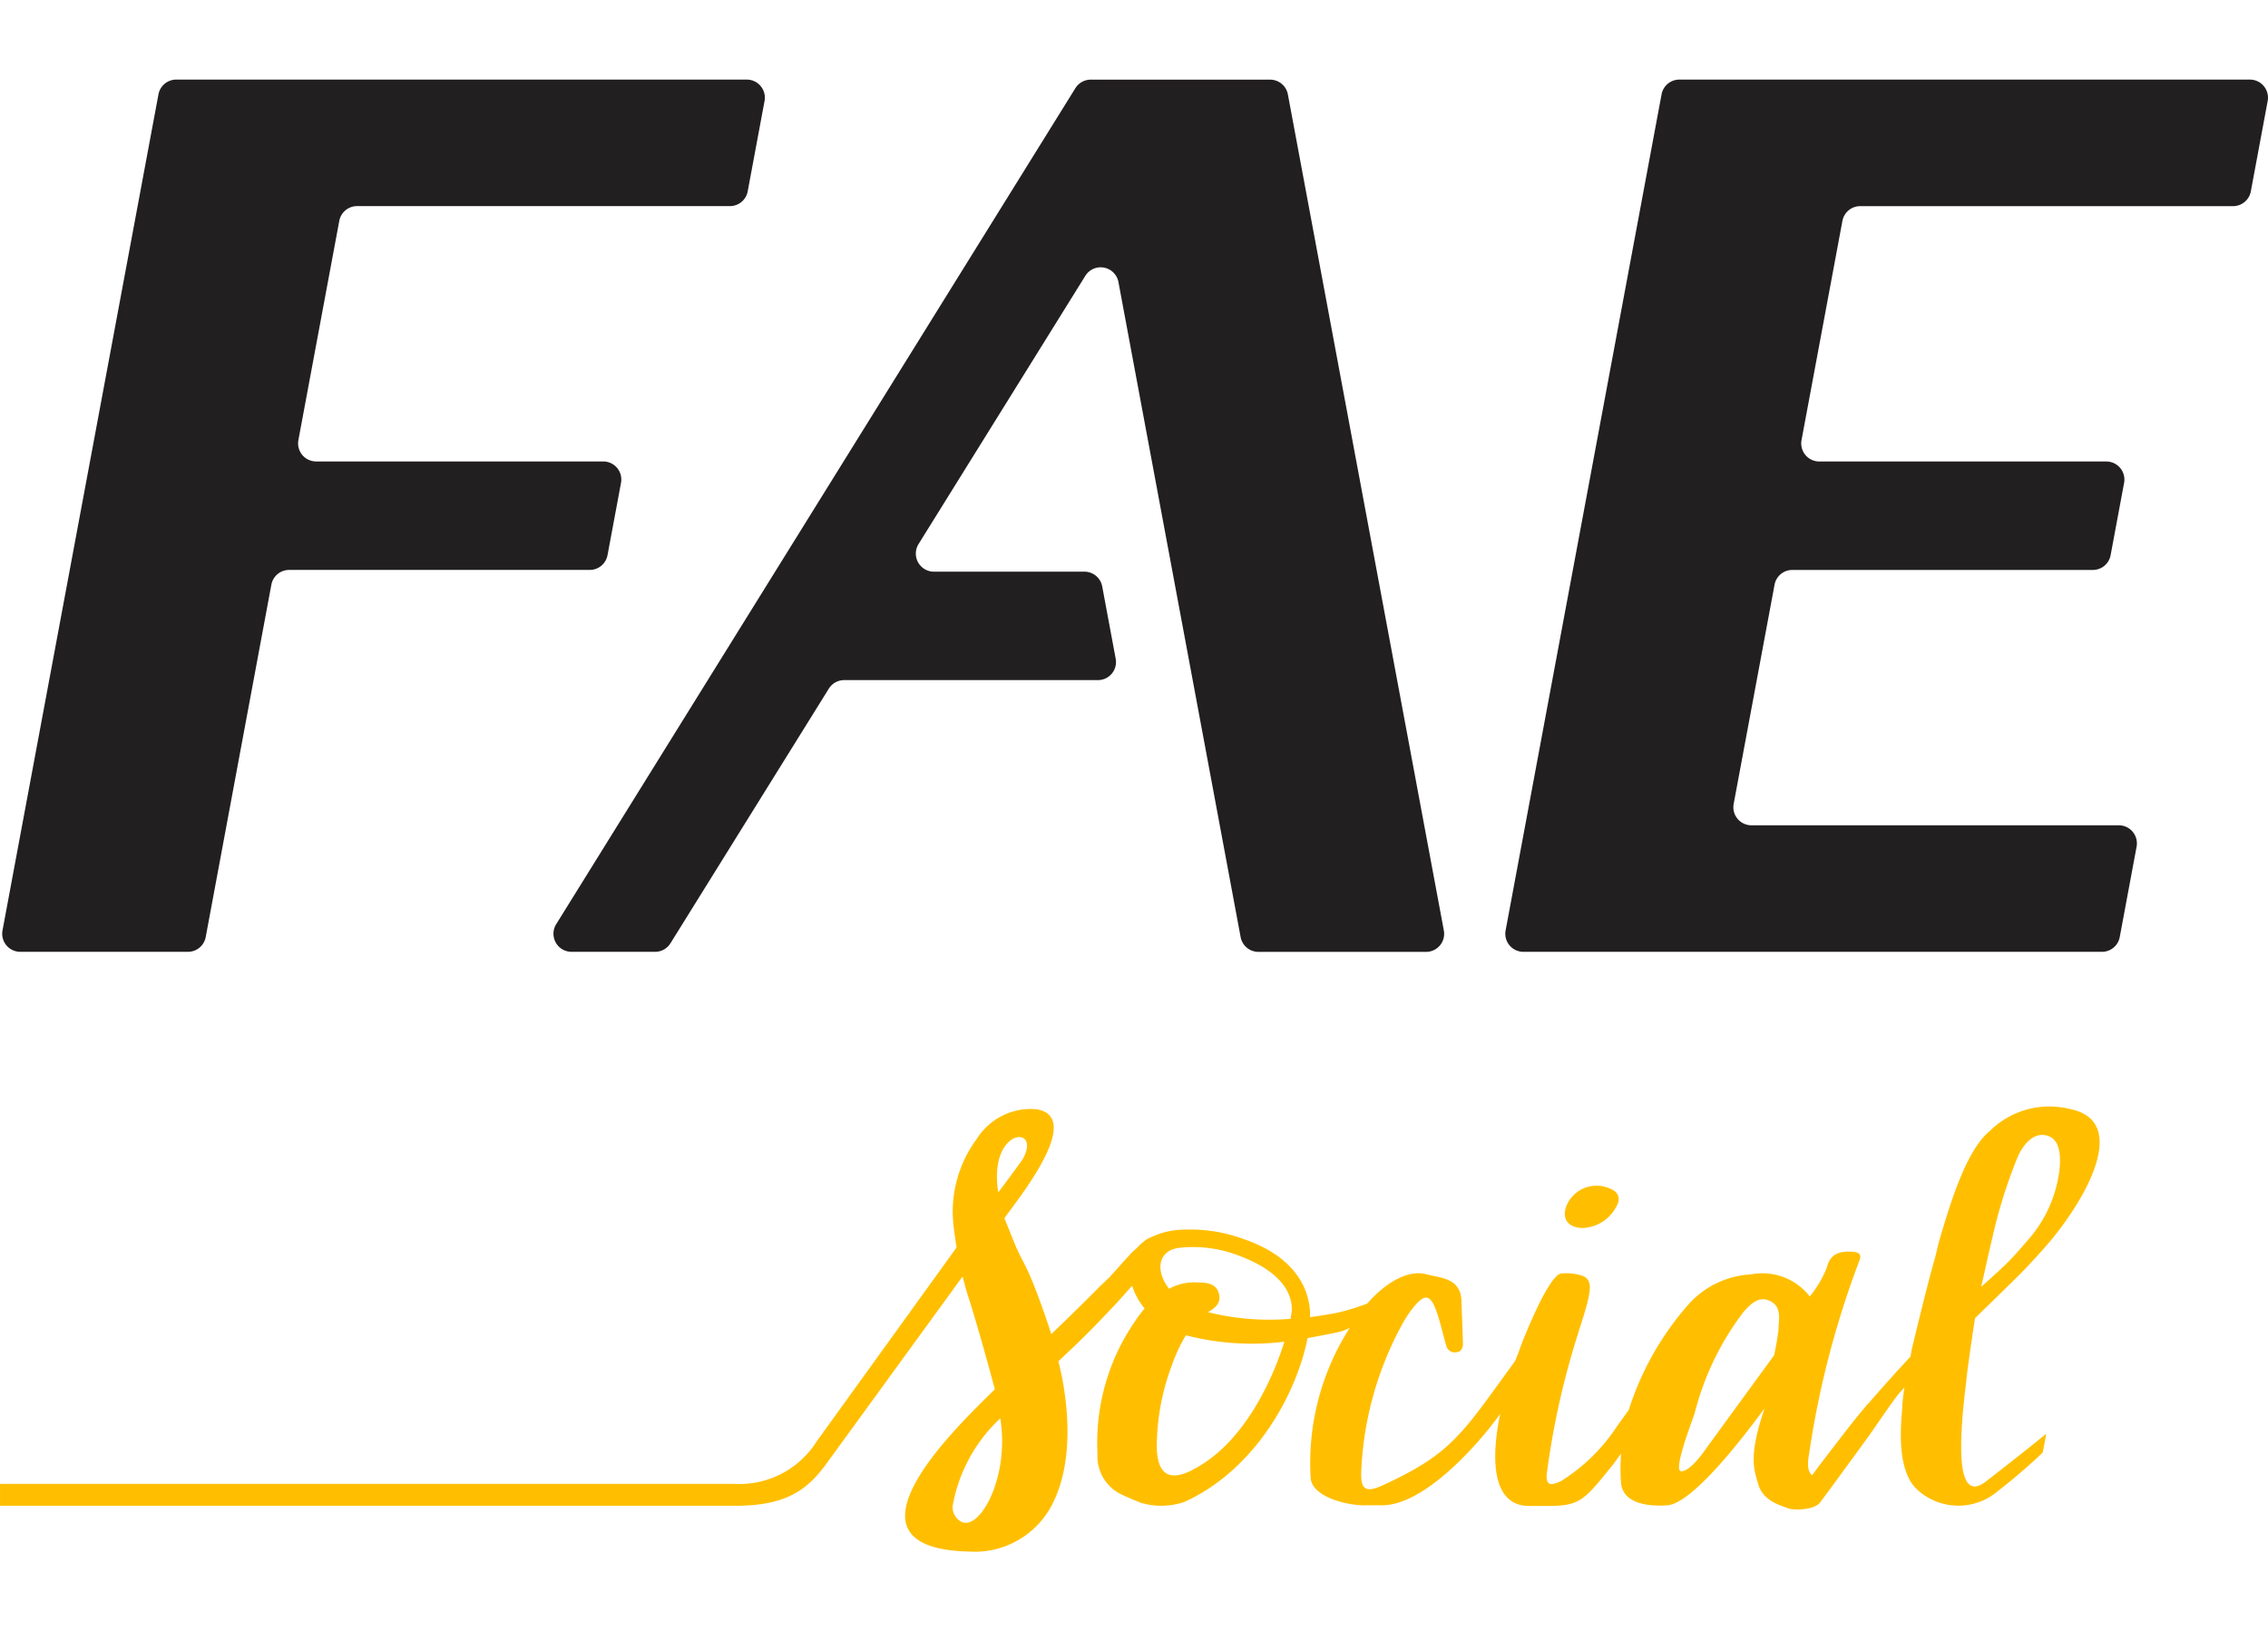
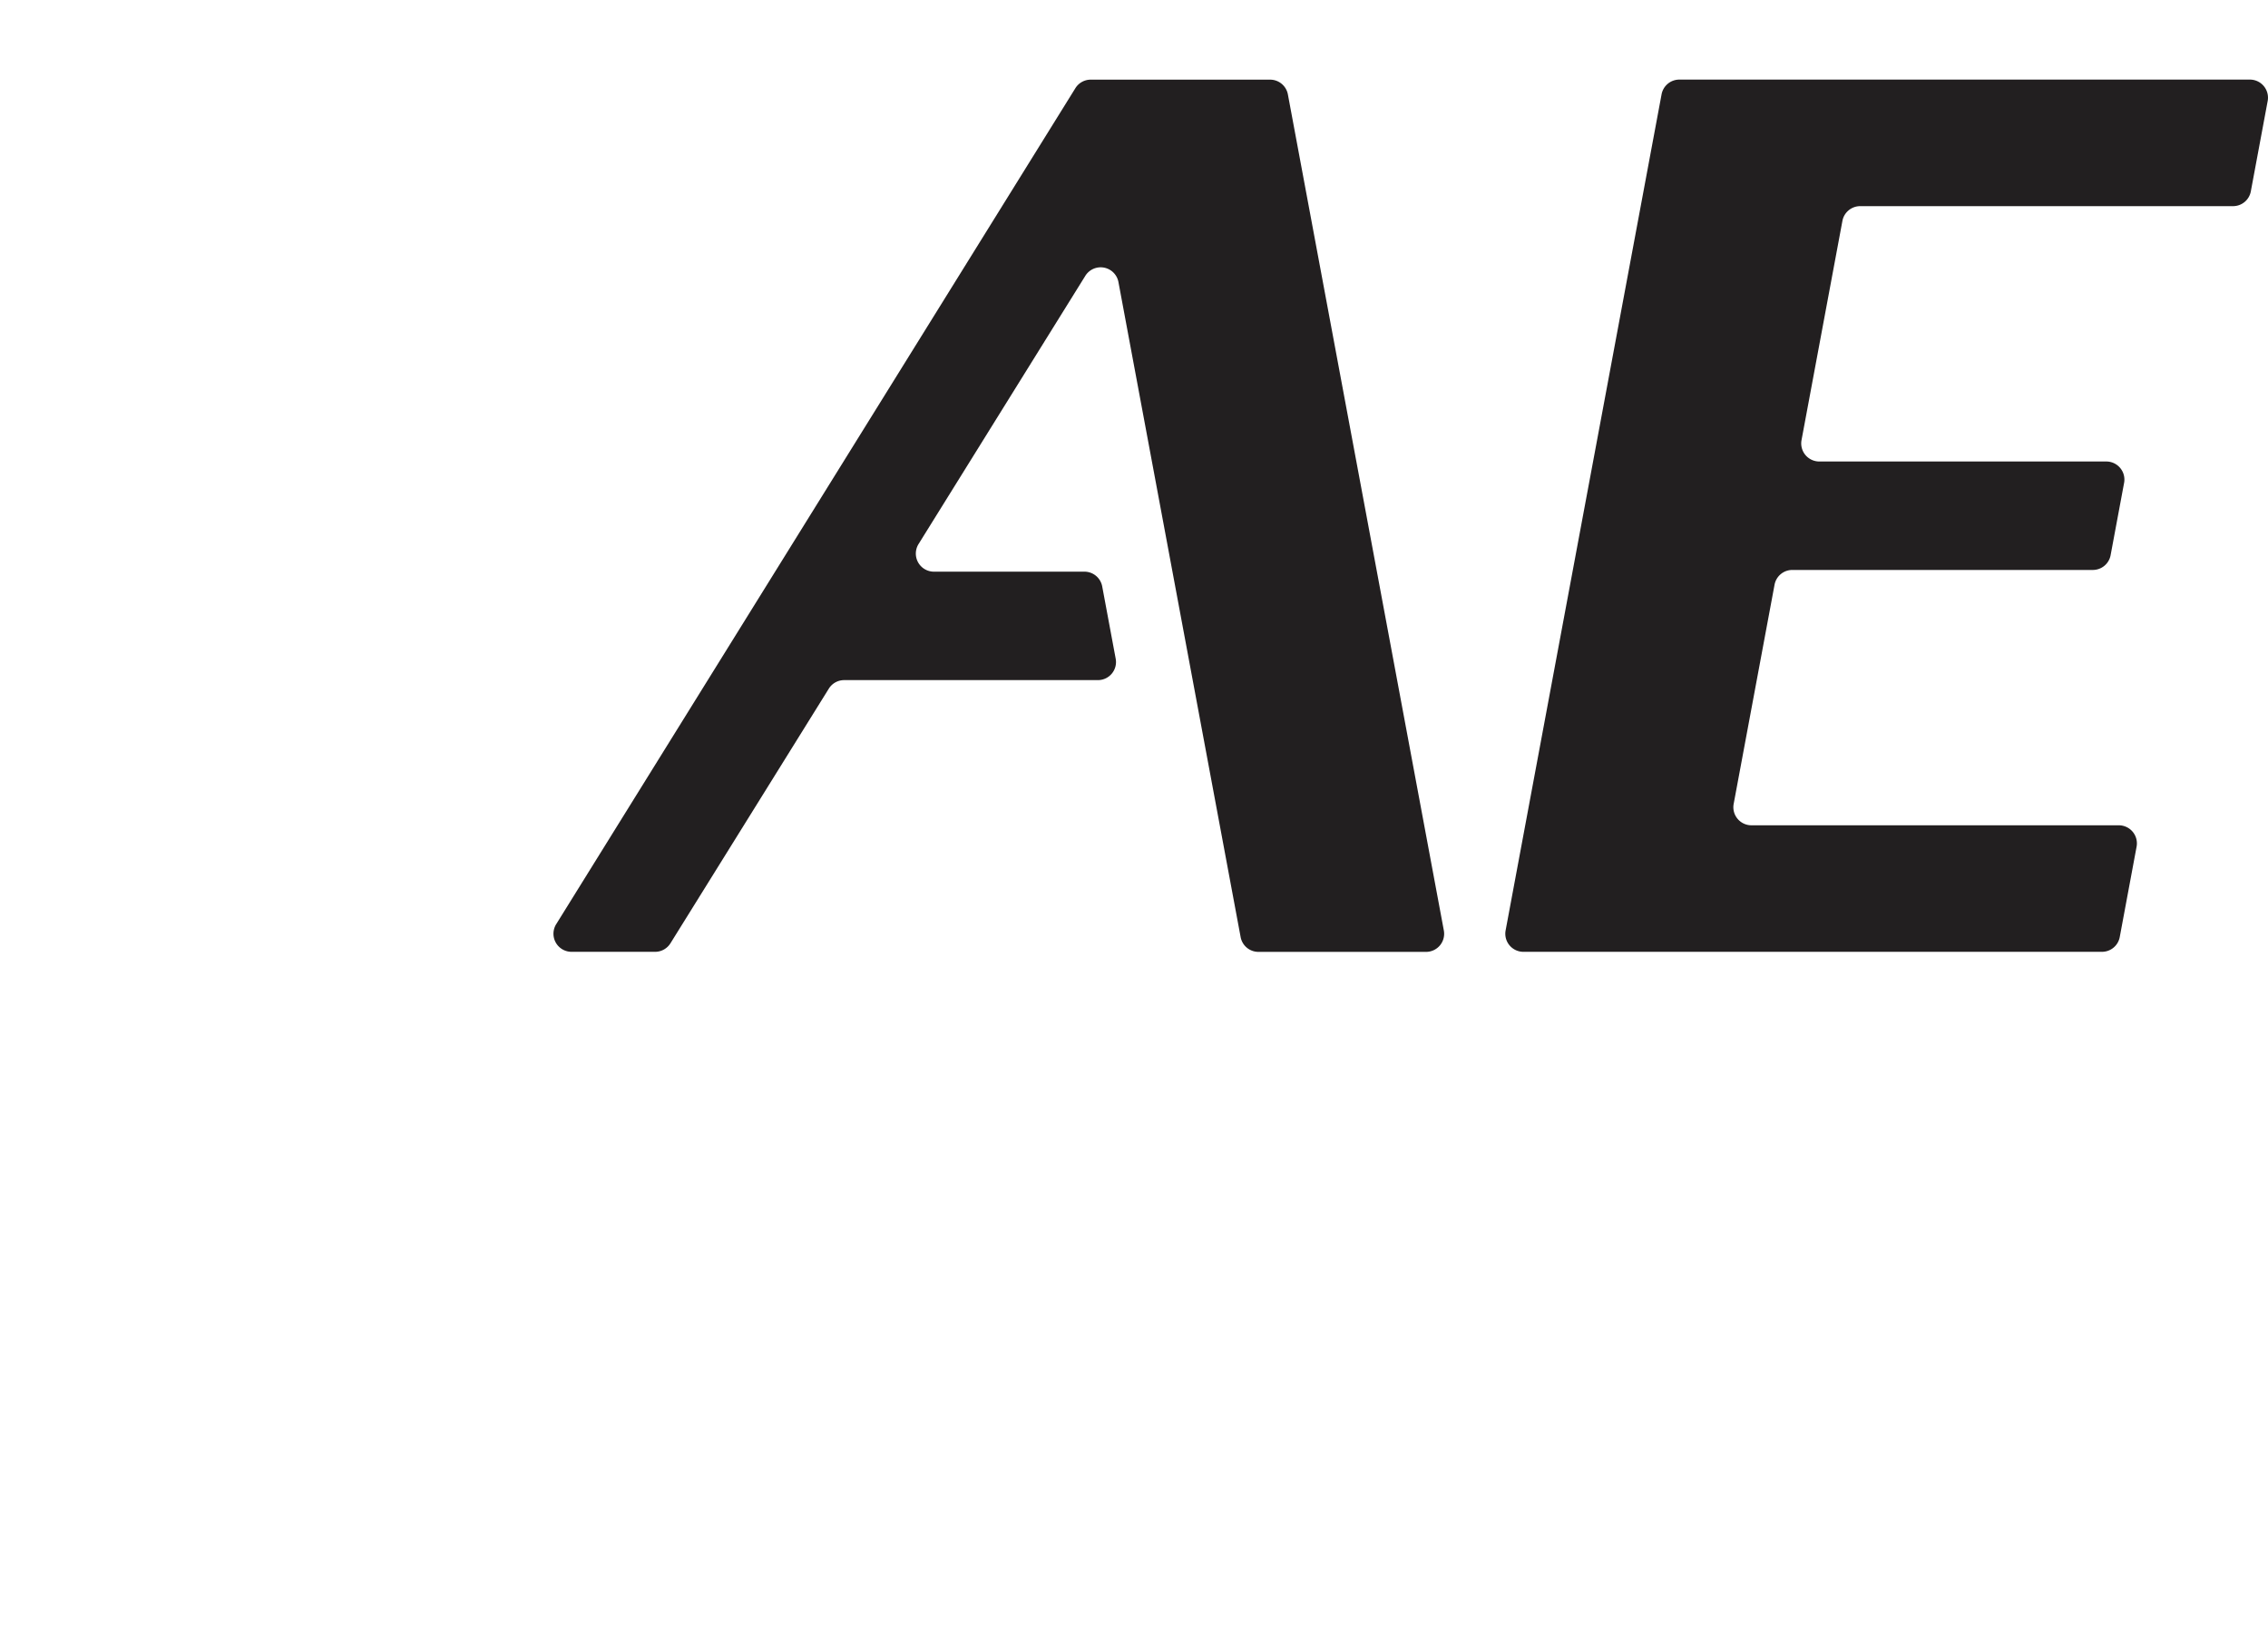
<svg xmlns="http://www.w3.org/2000/svg" width="114" height="82" viewBox="0 0 114 82">
  <g id="Grupo_58703" data-name="Grupo 58703" transform="translate(-567 -2149)">
    <g id="Grupo_58698" data-name="Grupo 58698" transform="translate(567 2153)">
      <g id="Grupo_749" data-name="Grupo 749" transform="translate(0 51.66)">
-         <path id="Caminho_116" data-name="Caminho 116" d="M488.491,620.465a2,2,0,0,0,1.785-1.313c.078-.433-.226-.6-.54-.713a1.637,1.637,0,0,0-2.015.783C487.369,619.935,487.694,620.46,488.491,620.465Z" transform="translate(-408.926 -614.395)" fill="#ffbf00" />
-         <path id="Caminho_117" data-name="Caminho 117" d="M340.347,619.776c.123-.976.275-2,.427-2.988,0,0,1.748-1.689,2.47-2.424.286-.292.938-1.006,1.317-1.455l.011-.014c1.859-2.234,3.931-6,1-6.61a4.267,4.267,0,0,0-4.053,1.093c-1.16.955-1.934,3.439-2.548,5.531-.046.158-.17.722-.215.875-.408,1.394-1.159,4.564-1.159,4.564-.028.152-.068.377-.068.377-.344.368-1.145,1.235-2.137,2.38v-.015c-.1.113-.2.241-.3.361l-.014.017h0c-.287.347-.584.714-.9,1.129-.628.81-1.253,1.624-1.59,2.085-.168-.1-.28-.411-.153-1.083a46.283,46.283,0,0,1,2.542-9.742c.1-.295-.076-.376-.312-.4-.613-.043-1.158.037-1.335.777a5.578,5.578,0,0,1-.862,1.467,3.015,3.015,0,0,0-2.947-1.11,4.532,4.532,0,0,0-3.168,1.527,14.864,14.864,0,0,0-2.986,5.288l-.6.835A9.113,9.113,0,0,1,319.931,625c-.421.173-.762.29-.677-.436a40.526,40.526,0,0,1,1.532-6.893c.19-.633.418-1.258.556-1.9.2-.925,0-1.149-.975-1.234a3.47,3.47,0,0,0-.365.006c-.677,0-2.072,3.679-2.072,3.679-.1.292-.194.528-.279.726-.435.6-1.141,1.576-1.142,1.576-1.8,2.479-2.624,3.335-5.473,4.653-.882.408-1.163.26-1.113-.72a16.887,16.887,0,0,1,2.075-7.39,5.584,5.584,0,0,1,.548-.821c.538-.666.829-.657,1.115.091.229.6.353,1.242.539,1.861a.435.435,0,0,0,.5.306c.264-.026.338-.233.333-.462-.016-.648-.046-1.3-.07-1.943.031-1.322-.94-1.3-1.794-1.519-.831-.213-1.94.327-2.945,1.476a11.011,11.011,0,0,1-1.574.477c-.4.075-.821.145-1.261.2l-.045.005a2.875,2.875,0,0,0-.106-.95c-.234-.923-.977-2.191-3.2-2.963a7.87,7.87,0,0,0-3.388-.463,3.876,3.876,0,0,0-1.292.361,1.161,1.161,0,0,0-.4.248c-.016.012-.033.022-.05.035a2.046,2.046,0,0,0-.218.213c-.069.065-.136.127-.2.179a1.786,1.786,0,0,0-.224.232c-.049.055-.1.105-.147.16-.1.1-.193.205-.284.314-.046.052-.526.589-.58.644v0c-.056.052-.113.1-.165.156s-.1.091-.146.138c-.1.092-.2.186-.292.287-1.02,1.029-2.308,2.264-2.308,2.264s-.7-2.17-1.226-3.267c-.17-.356-.363-.7-.523-1.058-.055-.117-.609-1.5-.609-1.5l.084-.12c.831-1.135,3.882-5.006,1.507-5.36a3.2,3.2,0,0,0-2.978,1.489,6.132,6.132,0,0,0-1.186,4.214c.023.278.092.762.167,1.248l-7.027,9.742a4.594,4.594,0,0,1-4.15,2.141H241.5v1.1h36.977c2.524,0,3.6-.788,4.569-2.125l6.836-9.4s.241.907.258.93c.546,1.667,1.365,4.74,1.365,4.74-1.748,1.724-8.416,8-1.29,8.158a4.377,4.377,0,0,0,4.263-2.557c1.383-2.924.218-7.007.218-7.007s.569-.535.887-.84c.691-.662,1.353-1.356,2.01-2.055.29-.309.521-.59.811-.9l.077.208a3.421,3.421,0,0,0,.552.933,6.138,6.138,0,0,0-.5.667,10.717,10.717,0,0,0-1.868,6.64,2.114,2.114,0,0,0,1.269,2.07c.292.141.6.258.894.385a3.615,3.615,0,0,0,2.209-.041c3.683-1.681,5.682-5.62,6.185-8.234.554-.1,1.033-.194,1.441-.278a2.522,2.522,0,0,0,.68-.236,12.584,12.584,0,0,0-1.964,7.547c.062.957,1.869,1.4,2.782,1.372l.791,0c2.091.013,4.725-2.93,5.81-4.4l.146-.2c-.29,1.356-.741,4.524,1.355,4.632.452,0,.566,0,1.018,0,1.66,0,1.833-.269,3.34-2.135h0c.113-.156.231-.32.36-.5a10.743,10.743,0,0,0-.008,1.392c.039,1.149,1.4,1.276,2.319,1.212,1.509-.073,4.914-4.919,4.9-4.868-.835,2.467-.523,3.077-.289,3.9.278.71.909.921,1.537,1.139.39.092,1.283.028,1.533-.3.344-.453,1.508-2.048,2.43-3.314.335-.461,1.455-2.144,1.662-2.3l.159-.186c-.007.049-.015.1-.022.151-.027.188-.051.386-.071.593l0,0-.022.336h0l-.011.172c-.128,1.4-.084,3.03.706,3.826a3.051,3.051,0,0,0,4.1.15c.708-.553,1.5-1.217,2.241-1.923l.031-.029.176-.943-.029.024c-1.4,1.138-2.912,2.3-2.963,2.343-1.5,1.2-1.451-1.627-1.024-5.034Zm-47.4-11.046c-.079.152-1.269,1.74-1.269,1.74C291.156,607.251,293.822,607.047,292.943,608.73ZM289.774,627a.818.818,0,0,1-.381-.826,7.923,7.923,0,0,1,2.384-4.346C292.268,624.837,290.691,627.59,289.774,627Zm11.633-2.562c-1.138.571-1.71.193-1.761-1.078a11.6,11.6,0,0,1,.741-4.156,7.941,7.941,0,0,1,.72-1.551,13.274,13.274,0,0,0,4.952.321C305.422,619.993,303.969,623.15,301.406,624.435Zm5.023-7.987c-.012.084-.028.184-.051.3-.011.054-.014.076-.014.076h-.025a12.807,12.807,0,0,1-4.1-.33l-.027-.008.057-.031c.342-.2.625-.454.491-.92-.167-.578-.758-.529-1.243-.546a2.6,2.6,0,0,0-1.255.323c-.728-.941-.532-1.922.491-2.058a6.363,6.363,0,0,1,3,.386C306.076,614.508,306.467,615.682,306.43,616.447Zm24.464.942s-.074.59-.219,1.261c0,0-2.555,3.505-3.469,4.759-.029.04-.75,1.105-1.212,1.072-.372-.043.393-2.076.683-2.9a14.138,14.138,0,0,1,2.454-5.1c.355-.393.777-.848,1.362-.544S330.9,616.865,330.894,617.389Zm13.392-9.8c.742.116.783.94.751,1.545a6.481,6.481,0,0,1-1.659,3.786c-.307.368-.719.823-.958,1.062-.313.32-1.338,1.232-1.338,1.232.142-.611.4-1.8.56-2.461a25.323,25.323,0,0,1,1.272-4.06C343.16,608.134,343.638,607.491,344.286,607.591Z" transform="translate(-241.499 -606.189)" fill="#ffbf00" />
-       </g>
+         </g>
      <g id="Grupo_750" data-name="Grupo 750" transform="translate(0.11)">
        <path id="Caminho_118" data-name="Caminho 118" d="M355.413,443.129l-26.1,42.03a.909.909,0,0,0,.772,1.388h4.2a.909.909,0,0,0,.772-.429l7.96-12.8a.908.908,0,0,1,.772-.429h12.755a.909.909,0,0,0,.893-1.075l-.678-3.635a.909.909,0,0,0-.893-.742H348.3a.909.909,0,0,1-.772-1.389l8.382-13.482a.909.909,0,0,1,1.665.313l6.142,32.929a.909.909,0,0,0,.893.742h8.428a.909.909,0,0,0,.893-1.075l-7.839-42.029a.909.909,0,0,0-.893-.742h-9.016A.908.908,0,0,0,355.413,443.129Z" transform="translate(-301.467 -442.7)" fill="#221f20" />
        <path id="Caminho_119" data-name="Caminho 119" d="M517.011,448.319l.847-4.543a.909.909,0,0,0-.893-1.075H488.285a.909.909,0,0,0-.893.742l-7.839,42.029a.909.909,0,0,0,.893,1.075h29.083a.909.909,0,0,0,.893-.742l.847-4.543a.909.909,0,0,0-.893-1.075H491.909a.909.909,0,0,1-.893-1.075l2.055-11.019a.908.908,0,0,1,.893-.742H509.07a.909.909,0,0,0,.893-.742l.678-3.635a.909.909,0,0,0-.893-1.075H495.32a.909.909,0,0,1-.893-1.075l2.055-11.019a.909.909,0,0,1,.893-.742h18.743A.909.909,0,0,0,517.011,448.319Z" transform="translate(-403.984 -442.7)" fill="#221f20" />
-         <path id="Caminho_120" data-name="Caminho 120" d="M272.265,466.607l.678-3.635a.909.909,0,0,0-.893-1.075H257.62a.909.909,0,0,1-.893-1.075l2.055-11.019a.909.909,0,0,1,.893-.742h18.743a.909.909,0,0,0,.893-.742l.847-4.543a.909.909,0,0,0-.893-1.075H250.586a.909.909,0,0,0-.893.742l-7.839,42.029a.909.909,0,0,0,.893,1.075h8.428a.909.909,0,0,0,.893-.742l3.3-17.713a.908.908,0,0,1,.893-.742h15.106A.909.909,0,0,0,272.265,466.607Z" transform="translate(-241.838 -442.7)" fill="#221f20" />
      </g>
    </g>
-     <rect id="Retângulo_4506" data-name="Retângulo 4506" width="114" height="82" transform="translate(567 2149)" fill="none" />
  </g>
</svg>